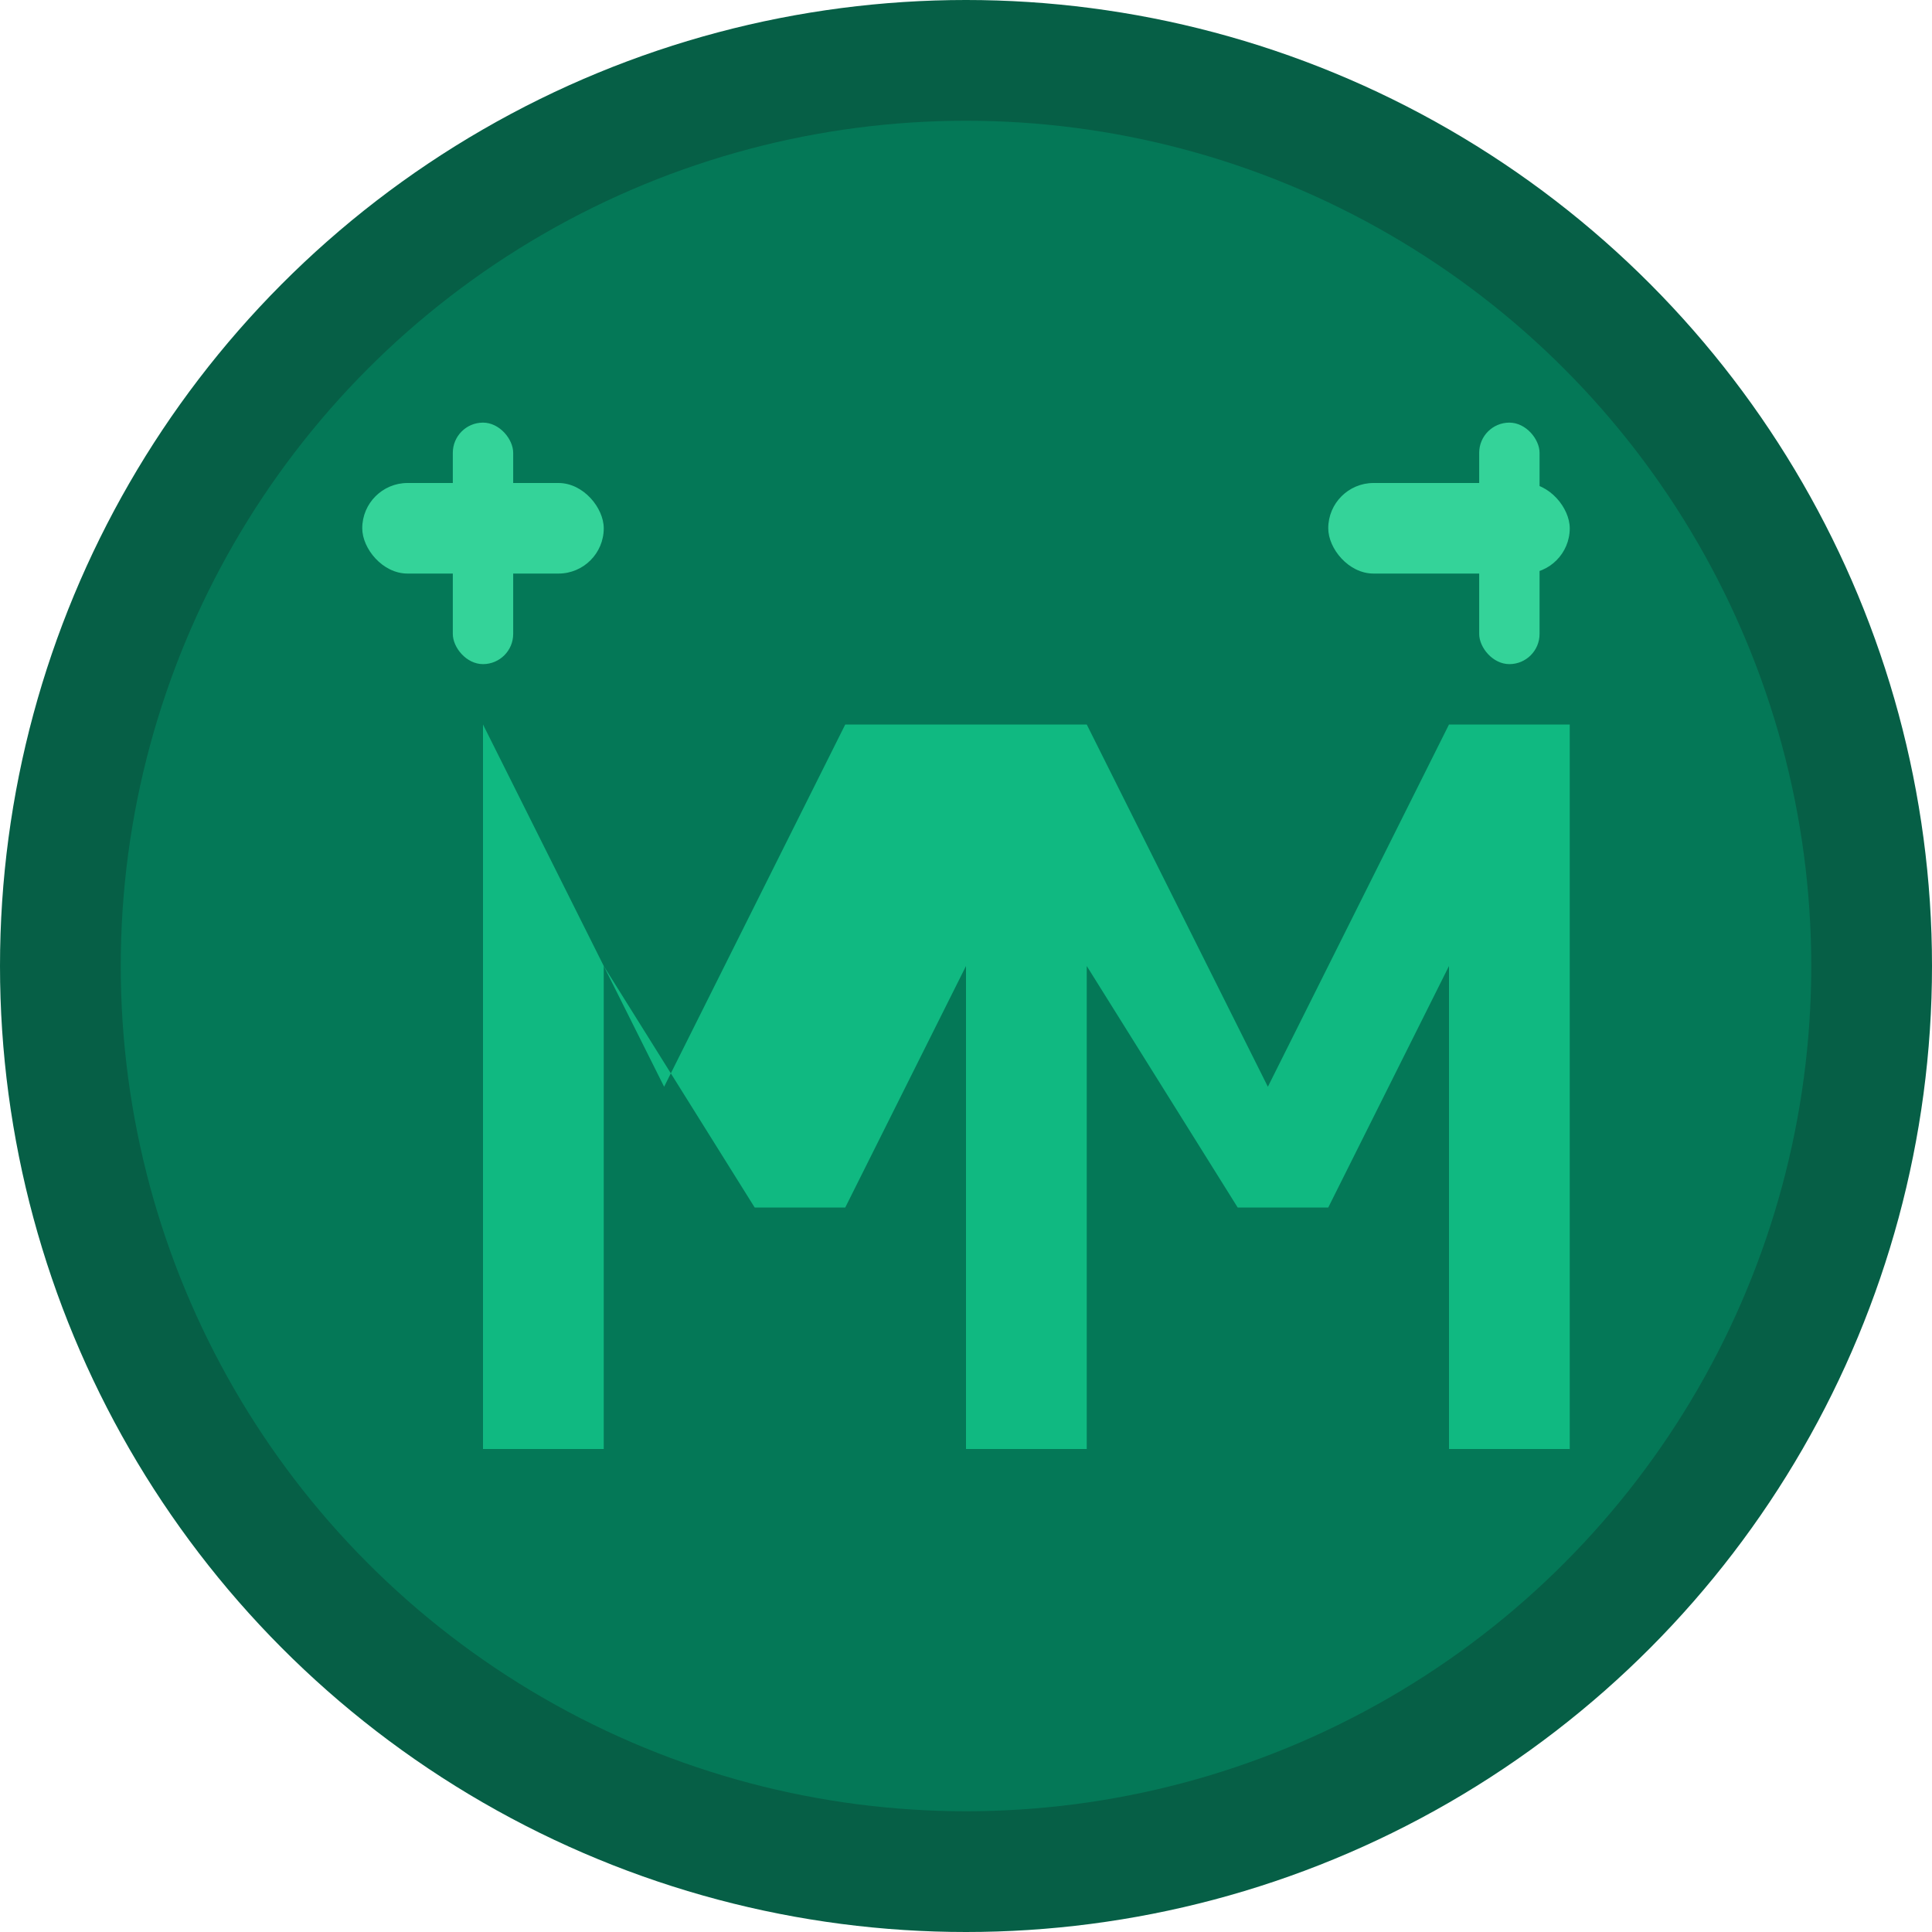
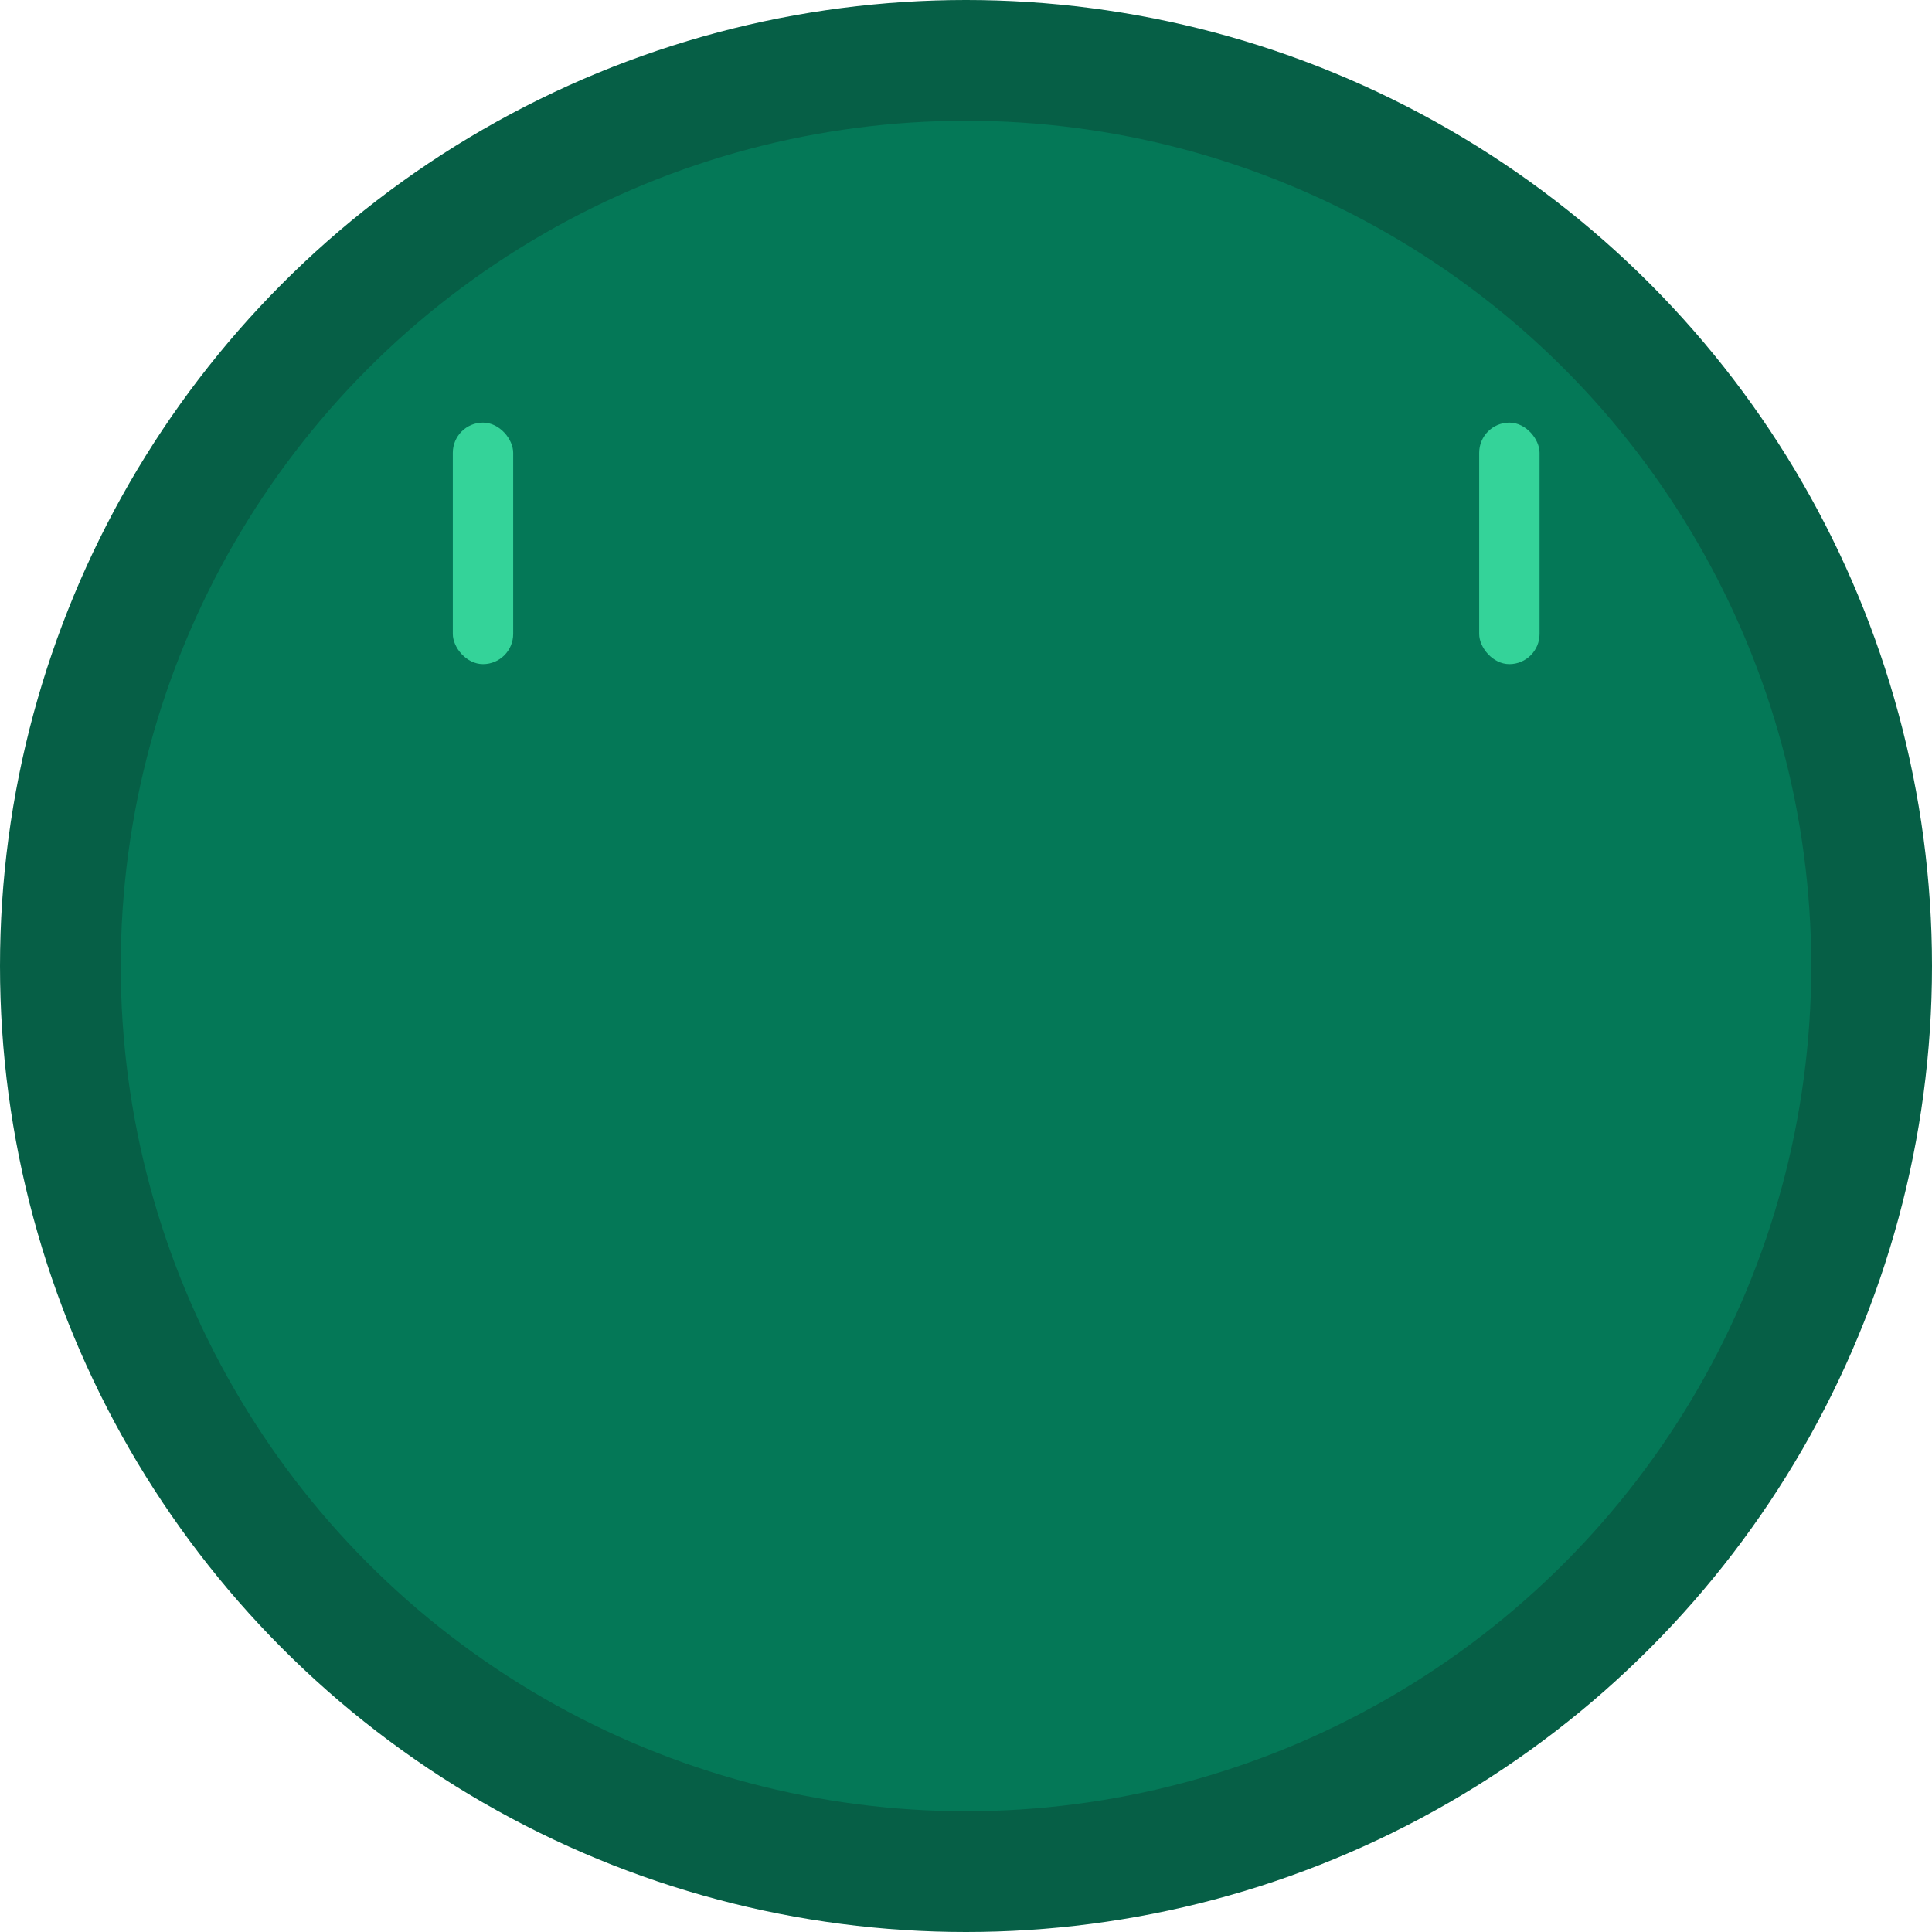
<svg xmlns="http://www.w3.org/2000/svg" width="32" height="32" viewBox="0 0 32 32" fill="none">
  <circle cx="16" cy="16" r="16" fill="#065f46" />
  <circle cx="16" cy="16" r="14" fill="#047857" />
-   <path d="M8 12 L8 24 L10 24 L10 16 L12.5 20 L14 20 L16 16 L16 24 L18 24 L18 16 L20.5 20 L22 20 L24 16 L24 24 L26 24 L26 12 L24 12 L21 18 L18 12 L14 12 L11 18 L8 12 Z" fill="#10b981" />
-   <rect x="6" y="8" width="4" height="1.5" rx="0.75" fill="#34d399" />
-   <rect x="22" y="8" width="4" height="1.5" rx="0.75" fill="#34d399" />
  <rect x="7.5" y="7" width="1" height="4" rx="0.5" fill="#34d399" />
  <rect x="24.5" y="7" width="1" height="4" rx="0.5" fill="#34d399" />
</svg>